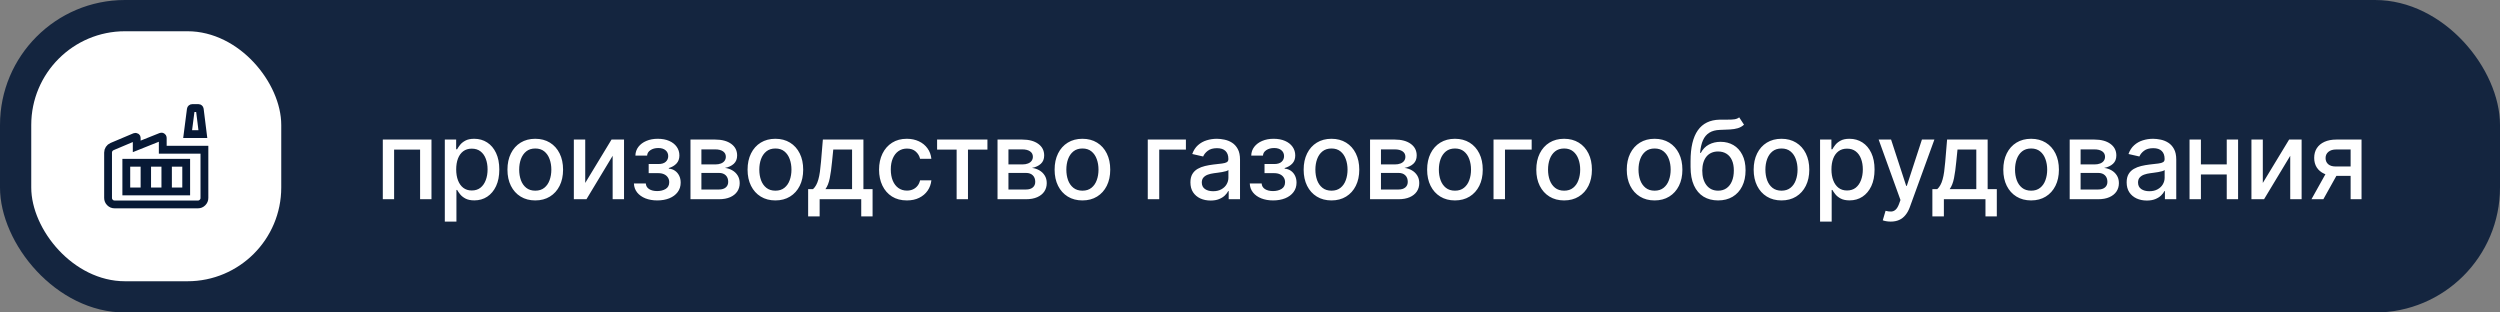
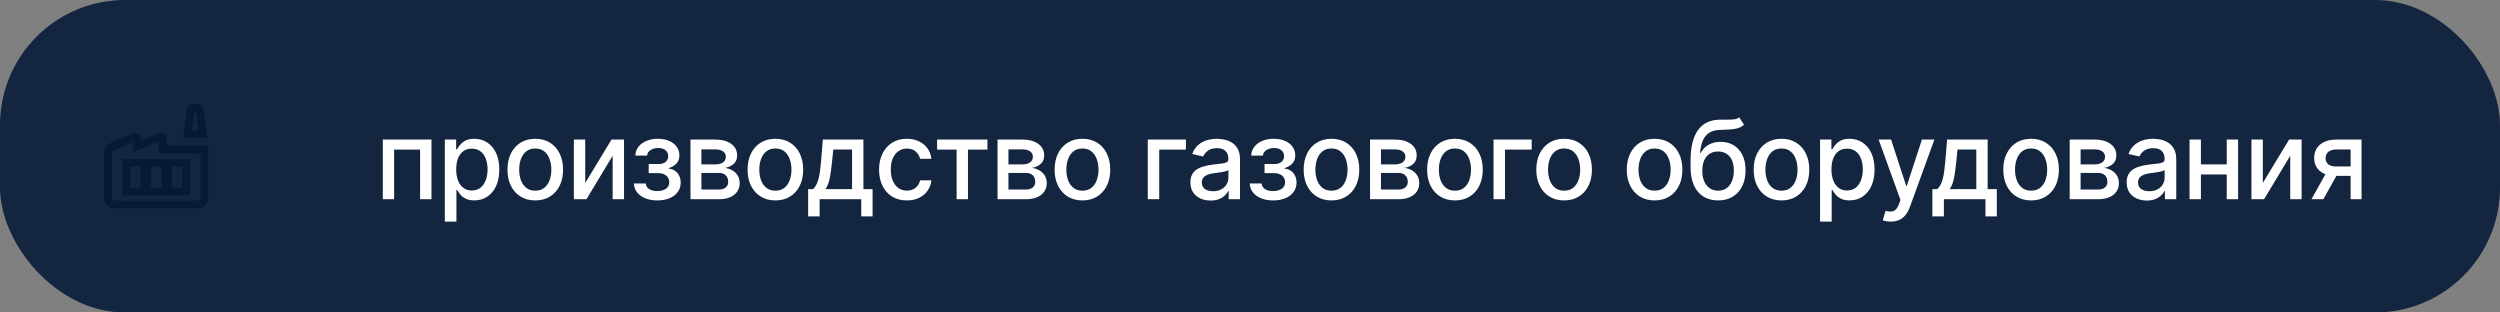
<svg xmlns="http://www.w3.org/2000/svg" width="320" height="40" viewBox="0 0 320 40" fill="none">
  <rect x="0" y="0" width="320" height="40" fill="#808080" stroke="none" />
  <rect width="320" height="40" rx="16" fill="#14253F" />
-   <rect x="4" y="4" width="32" height="32" rx="12" fill="white" />
-   <path d="M20.758 17.512C20.818 17.553 20.833 17.584 20.833 17.65V18.666V19.166H21.333H26.166V25.333C26.166 25.566 26.089 25.753 25.921 25.922C25.754 26.09 25.567 26.167 25.334 26.166H25.333H14.666C14.433 26.166 14.246 26.089 14.079 25.922C13.911 25.754 13.833 25.567 13.833 25.333V19.533C13.833 19.362 13.877 19.213 13.969 19.072C14.057 18.937 14.178 18.833 14.347 18.759L17.256 17.529C17.333 17.499 17.378 17.506 17.439 17.543C17.474 17.564 17.483 17.579 17.486 17.585C17.489 17.591 17.5 17.613 17.5 17.666V18V18.738L18.185 18.464L20.602 17.497C20.672 17.469 20.704 17.475 20.758 17.512ZM18.833 24V24.5H19.333H20.666H21.166V24V21.333V20.833H20.666H19.333H18.833V21.333V24ZM16.166 24V24.5H16.666H18H18.5V24V21.333V20.833H18H16.666H16.166V21.333V24ZM21.5 24V24.5H22H23.333H23.833V24V21.333V20.833H23.333H22H21.5V21.333V24ZM25.57 13.981L25.967 17.166H24.018L24.429 13.982C24.429 13.982 24.429 13.982 24.429 13.982C24.435 13.937 24.45 13.909 24.486 13.877C24.525 13.843 24.556 13.833 24.6 13.833H25.416C25.46 13.833 25.484 13.843 25.513 13.87C25.546 13.9 25.563 13.93 25.57 13.981Z" stroke="#071935" />
+   <path d="M20.758 17.512C20.818 17.553 20.833 17.584 20.833 17.65V18.666V19.166H21.333H26.166V25.333C26.166 25.566 26.089 25.753 25.921 25.922C25.754 26.09 25.567 26.167 25.334 26.166H25.333H14.666C14.433 26.166 14.246 26.089 14.079 25.922C13.911 25.754 13.833 25.567 13.833 25.333V19.533C13.833 19.362 13.877 19.213 13.969 19.072C14.057 18.937 14.178 18.833 14.347 18.759L17.256 17.529C17.333 17.499 17.378 17.506 17.439 17.543C17.474 17.564 17.483 17.579 17.486 17.585C17.489 17.591 17.5 17.613 17.5 17.666V18V18.738L18.185 18.464L20.602 17.497C20.672 17.469 20.704 17.475 20.758 17.512ZM18.833 24V24.5H19.333H20.666H21.166V24V20.833H20.666H19.333H18.833V21.333V24ZM16.166 24V24.5H16.666H18H18.5V24V21.333V20.833H18H16.666H16.166V21.333V24ZM21.5 24V24.5H22H23.333H23.833V24V21.333V20.833H23.333H22H21.5V21.333V24ZM25.57 13.981L25.967 17.166H24.018L24.429 13.982C24.429 13.982 24.429 13.982 24.429 13.982C24.435 13.937 24.45 13.909 24.486 13.877C24.525 13.843 24.556 13.833 24.6 13.833H25.416C25.46 13.833 25.484 13.843 25.513 13.87C25.546 13.9 25.563 13.93 25.57 13.981Z" stroke="#071935" />
  <path d="M48.999 25.5V17.864H55.229V25.5H53.772V19.146H50.446V25.5H48.999ZM56.936 28.364V17.864H58.388V19.102H58.512C58.598 18.942 58.722 18.759 58.885 18.55C59.047 18.341 59.273 18.159 59.561 18.003C59.849 17.844 60.231 17.764 60.705 17.764C61.321 17.764 61.871 17.92 62.355 18.232C62.839 18.543 63.218 18.992 63.494 19.579C63.772 20.166 63.911 20.871 63.911 21.697C63.911 22.522 63.774 23.23 63.499 23.82C63.224 24.406 62.846 24.859 62.365 25.177C61.885 25.492 61.336 25.649 60.719 25.649C60.255 25.649 59.876 25.571 59.581 25.416C59.289 25.26 59.061 25.077 58.895 24.869C58.729 24.66 58.602 24.474 58.512 24.312H58.423V28.364H56.936ZM58.393 21.682C58.393 22.219 58.471 22.689 58.626 23.094C58.782 23.498 59.008 23.815 59.303 24.043C59.597 24.269 59.959 24.381 60.386 24.381C60.831 24.381 61.202 24.264 61.5 24.028C61.798 23.79 62.024 23.467 62.176 23.059C62.332 22.651 62.41 22.192 62.41 21.682C62.41 21.178 62.334 20.726 62.181 20.325C62.032 19.924 61.807 19.607 61.505 19.375C61.207 19.143 60.834 19.027 60.386 19.027C59.956 19.027 59.591 19.138 59.293 19.36C58.998 19.582 58.774 19.892 58.621 20.29C58.469 20.688 58.393 21.151 58.393 21.682ZM68.513 25.654C67.797 25.654 67.173 25.49 66.639 25.162C66.105 24.834 65.691 24.375 65.396 23.785C65.101 23.195 64.954 22.505 64.954 21.717C64.954 20.924 65.101 20.232 65.396 19.639C65.691 19.045 66.105 18.584 66.639 18.256C67.173 17.928 67.797 17.764 68.513 17.764C69.229 17.764 69.854 17.928 70.388 18.256C70.921 18.584 71.335 19.045 71.63 19.639C71.925 20.232 72.073 20.924 72.073 21.717C72.073 22.505 71.925 23.195 71.63 23.785C71.335 24.375 70.921 24.834 70.388 25.162C69.854 25.49 69.229 25.654 68.513 25.654ZM68.518 24.406C68.982 24.406 69.367 24.284 69.672 24.038C69.977 23.793 70.202 23.467 70.348 23.059C70.497 22.651 70.572 22.202 70.572 21.712C70.572 21.224 70.497 20.777 70.348 20.369C70.202 19.958 69.977 19.629 69.672 19.38C69.367 19.131 68.982 19.007 68.518 19.007C68.051 19.007 67.663 19.131 67.355 19.38C67.05 19.629 66.823 19.958 66.674 20.369C66.528 20.777 66.455 21.224 66.455 21.712C66.455 22.202 66.528 22.651 66.674 23.059C66.823 23.467 67.05 23.793 67.355 24.038C67.663 24.284 68.051 24.406 68.518 24.406ZM74.909 23.417L78.275 17.864H79.876V25.5H78.419V19.942L75.068 25.5H73.452V17.864H74.909V23.417ZM81.142 23.482H82.663C82.683 23.793 82.824 24.033 83.086 24.202C83.351 24.371 83.694 24.456 84.115 24.456C84.542 24.456 84.907 24.365 85.209 24.183C85.51 23.997 85.661 23.71 85.661 23.322C85.661 23.09 85.603 22.888 85.487 22.716C85.374 22.54 85.213 22.404 85.005 22.308C84.799 22.212 84.555 22.164 84.274 22.164H83.031V20.996H84.274C84.695 20.996 85.01 20.9 85.218 20.707C85.427 20.515 85.532 20.275 85.532 19.986C85.532 19.675 85.419 19.425 85.194 19.236C84.972 19.044 84.662 18.947 84.264 18.947C83.859 18.947 83.523 19.039 83.255 19.221C82.986 19.4 82.845 19.632 82.832 19.917H81.331C81.341 19.489 81.47 19.115 81.718 18.793C81.97 18.468 82.308 18.217 82.733 18.038C83.16 17.855 83.646 17.764 84.189 17.764C84.756 17.764 85.247 17.855 85.661 18.038C86.075 18.22 86.395 18.472 86.62 18.793C86.849 19.115 86.963 19.484 86.963 19.902C86.963 20.323 86.838 20.668 86.586 20.936C86.337 21.201 86.012 21.392 85.611 21.508V21.587C85.906 21.607 86.168 21.697 86.397 21.856C86.625 22.015 86.804 22.225 86.934 22.487C87.063 22.749 87.127 23.046 87.127 23.377C87.127 23.845 86.998 24.249 86.74 24.59C86.484 24.932 86.13 25.195 85.676 25.381C85.225 25.563 84.71 25.654 84.13 25.654C83.566 25.654 83.061 25.566 82.613 25.391C82.169 25.212 81.816 24.96 81.554 24.635C81.296 24.31 81.158 23.926 81.142 23.482ZM88.382 25.5V17.864H91.549C92.411 17.864 93.094 18.048 93.598 18.416C94.102 18.78 94.353 19.276 94.353 19.902C94.353 20.349 94.211 20.704 93.926 20.966C93.641 21.228 93.263 21.403 92.792 21.493C93.134 21.533 93.447 21.635 93.732 21.801C94.017 21.963 94.246 22.182 94.418 22.457C94.594 22.733 94.681 23.061 94.681 23.442C94.681 23.846 94.577 24.204 94.368 24.516C94.159 24.824 93.856 25.066 93.459 25.241C93.064 25.414 92.588 25.5 92.032 25.5H88.382ZM89.779 24.257H92.032C92.4 24.257 92.688 24.169 92.897 23.994C93.106 23.818 93.21 23.579 93.21 23.278C93.21 22.923 93.106 22.645 92.897 22.442C92.688 22.237 92.4 22.134 92.032 22.134H89.779V24.257ZM89.779 21.046H91.564C91.843 21.046 92.081 21.006 92.28 20.926C92.482 20.847 92.636 20.734 92.743 20.588C92.852 20.439 92.907 20.263 92.907 20.061C92.907 19.766 92.786 19.536 92.544 19.37C92.302 19.204 91.97 19.121 91.549 19.121H89.779V21.046ZM99.249 25.654C98.533 25.654 97.908 25.49 97.374 25.162C96.841 24.834 96.427 24.375 96.132 23.785C95.837 23.195 95.689 22.505 95.689 21.717C95.689 20.924 95.837 20.232 96.132 19.639C96.427 19.045 96.841 18.584 97.374 18.256C97.908 17.928 98.533 17.764 99.249 17.764C99.965 17.764 100.589 17.928 101.123 18.256C101.657 18.584 102.071 19.045 102.366 19.639C102.661 20.232 102.808 20.924 102.808 21.717C102.808 22.505 102.661 23.195 102.366 23.785C102.071 24.375 101.657 24.834 101.123 25.162C100.589 25.49 99.965 25.654 99.249 25.654ZM99.254 24.406C99.718 24.406 100.102 24.284 100.407 24.038C100.712 23.793 100.937 23.467 101.083 23.059C101.232 22.651 101.307 22.202 101.307 21.712C101.307 21.224 101.232 20.777 101.083 20.369C100.937 19.958 100.712 19.629 100.407 19.38C100.102 19.131 99.718 19.007 99.254 19.007C98.786 19.007 98.399 19.131 98.09 19.38C97.785 19.629 97.558 19.958 97.409 20.369C97.263 20.777 97.191 21.224 97.191 21.712C97.191 22.202 97.263 22.651 97.409 23.059C97.558 23.467 97.785 23.793 98.09 24.038C98.399 24.284 98.786 24.406 99.254 24.406ZM103.442 27.702V24.212H104.063C104.223 24.067 104.357 23.892 104.466 23.69C104.579 23.488 104.673 23.248 104.75 22.97C104.829 22.691 104.895 22.366 104.948 21.995C105.001 21.62 105.048 21.193 105.088 20.712L105.326 17.864H110.517V24.212H111.69V27.702H110.238V25.5H104.914V27.702H103.442ZM105.654 24.212H109.065V19.136H106.659L106.5 20.712C106.423 21.514 106.327 22.21 106.211 22.8C106.095 23.387 105.91 23.858 105.654 24.212ZM116.079 25.654C115.34 25.654 114.704 25.487 114.17 25.152C113.64 24.814 113.232 24.348 112.947 23.755C112.662 23.162 112.52 22.482 112.52 21.717C112.52 20.941 112.666 20.257 112.957 19.663C113.249 19.067 113.66 18.601 114.19 18.266C114.721 17.932 115.345 17.764 116.065 17.764C116.645 17.764 117.162 17.872 117.616 18.087C118.07 18.299 118.436 18.598 118.714 18.982C118.996 19.367 119.163 19.816 119.216 20.329H117.77C117.69 19.972 117.508 19.663 117.223 19.405C116.941 19.146 116.563 19.017 116.089 19.017C115.675 19.017 115.312 19.126 115.001 19.345C114.692 19.561 114.452 19.869 114.28 20.27C114.107 20.668 114.021 21.138 114.021 21.682C114.021 22.239 114.106 22.719 114.275 23.124C114.444 23.528 114.682 23.841 114.991 24.063C115.302 24.285 115.668 24.396 116.089 24.396C116.371 24.396 116.626 24.345 116.855 24.242C117.087 24.136 117.281 23.985 117.437 23.79C117.596 23.594 117.707 23.359 117.77 23.084H119.216C119.163 23.578 119.003 24.018 118.734 24.406C118.466 24.794 118.106 25.099 117.655 25.321C117.208 25.543 116.683 25.654 116.079 25.654ZM119.948 19.146V17.864H126.391V19.146H123.901V25.5H122.449V19.146H119.948ZM127.684 25.5V17.864H130.851C131.712 17.864 132.395 18.048 132.899 18.416C133.403 18.78 133.655 19.276 133.655 19.902C133.655 20.349 133.512 20.704 133.227 20.966C132.942 21.228 132.564 21.403 132.093 21.493C132.435 21.533 132.748 21.635 133.033 21.801C133.318 21.963 133.547 22.182 133.719 22.457C133.895 22.733 133.983 23.061 133.983 23.442C133.983 23.846 133.878 24.204 133.669 24.516C133.461 24.824 133.157 25.066 132.76 25.241C132.365 25.414 131.89 25.5 131.333 25.5H127.684ZM129.081 24.257H131.333C131.701 24.257 131.989 24.169 132.198 23.994C132.407 23.818 132.511 23.579 132.511 23.278C132.511 22.923 132.407 22.645 132.198 22.442C131.989 22.237 131.701 22.134 131.333 22.134H129.081V24.257ZM129.081 21.046H130.865C131.144 21.046 131.383 21.006 131.581 20.926C131.784 20.847 131.938 20.734 132.044 20.588C132.153 20.439 132.208 20.263 132.208 20.061C132.208 19.766 132.087 19.536 131.845 19.37C131.603 19.204 131.271 19.121 130.851 19.121H129.081V21.046ZM138.55 25.654C137.834 25.654 137.209 25.49 136.676 25.162C136.142 24.834 135.728 24.375 135.433 23.785C135.138 23.195 134.99 22.505 134.99 21.717C134.99 20.924 135.138 20.232 135.433 19.639C135.728 19.045 136.142 18.584 136.676 18.256C137.209 17.928 137.834 17.764 138.55 17.764C139.266 17.764 139.891 17.928 140.424 18.256C140.958 18.584 141.372 19.045 141.667 19.639C141.962 20.232 142.11 20.924 142.11 21.717C142.11 22.505 141.962 23.195 141.667 23.785C141.372 24.375 140.958 24.834 140.424 25.162C139.891 25.49 139.266 25.654 138.55 25.654ZM138.555 24.406C139.019 24.406 139.403 24.284 139.708 24.038C140.013 23.793 140.239 23.467 140.384 23.059C140.534 22.651 140.608 22.202 140.608 21.712C140.608 21.224 140.534 20.777 140.384 20.369C140.239 19.958 140.013 19.629 139.708 19.38C139.403 19.131 139.019 19.007 138.555 19.007C138.088 19.007 137.7 19.131 137.392 19.38C137.087 19.629 136.86 19.958 136.71 20.369C136.565 20.777 136.492 21.224 136.492 21.712C136.492 22.202 136.565 22.651 136.71 23.059C136.86 23.467 137.087 23.793 137.392 24.038C137.7 24.284 138.088 24.406 138.555 24.406ZM151.796 17.864V19.146H148.381V25.5H146.914V17.864H151.796ZM154.954 25.669C154.47 25.669 154.033 25.579 153.641 25.401C153.25 25.218 152.94 24.955 152.712 24.61C152.486 24.265 152.374 23.843 152.374 23.342C152.374 22.912 152.457 22.557 152.622 22.278C152.788 22 153.012 21.78 153.293 21.617C153.575 21.455 153.89 21.332 154.238 21.249C154.586 21.166 154.941 21.104 155.302 21.06C155.759 21.007 156.131 20.964 156.416 20.931C156.701 20.895 156.908 20.837 157.037 20.757C157.166 20.678 157.231 20.548 157.231 20.369V20.334C157.231 19.9 157.108 19.564 156.863 19.325C156.621 19.087 156.26 18.967 155.779 18.967C155.279 18.967 154.884 19.078 154.596 19.3C154.311 19.519 154.114 19.763 154.004 20.031L152.607 19.713C152.773 19.249 153.015 18.875 153.333 18.59C153.655 18.301 154.024 18.092 154.442 17.963C154.859 17.831 155.299 17.764 155.759 17.764C156.064 17.764 156.387 17.801 156.729 17.874C157.073 17.943 157.395 18.072 157.693 18.261C157.995 18.45 158.242 18.72 158.434 19.072C158.626 19.42 158.722 19.872 158.722 20.429V25.5H157.271V24.456H157.211C157.115 24.648 156.971 24.837 156.779 25.023C156.586 25.208 156.339 25.363 156.038 25.485C155.736 25.608 155.375 25.669 154.954 25.669ZM155.277 24.476C155.688 24.476 156.039 24.395 156.331 24.232C156.626 24.07 156.85 23.858 157.002 23.596C157.158 23.331 157.236 23.047 157.236 22.746V21.761C157.183 21.814 157.08 21.864 156.928 21.91C156.779 21.954 156.608 21.992 156.416 22.025C156.223 22.055 156.036 22.083 155.854 22.109C155.672 22.133 155.519 22.152 155.396 22.169C155.108 22.206 154.845 22.267 154.606 22.353C154.371 22.439 154.182 22.563 154.039 22.726C153.9 22.885 153.83 23.097 153.83 23.362C153.83 23.73 153.966 24.009 154.238 24.197C154.51 24.383 154.856 24.476 155.277 24.476ZM159.97 23.482H161.491C161.511 23.793 161.652 24.033 161.914 24.202C162.179 24.371 162.522 24.456 162.943 24.456C163.37 24.456 163.735 24.365 164.037 24.183C164.338 23.997 164.489 23.71 164.489 23.322C164.489 23.09 164.431 22.888 164.315 22.716C164.202 22.54 164.042 22.404 163.833 22.308C163.627 22.212 163.384 22.164 163.102 22.164H161.859V20.996H163.102C163.523 20.996 163.838 20.9 164.047 20.707C164.255 20.515 164.36 20.275 164.36 19.986C164.36 19.675 164.247 19.425 164.022 19.236C163.8 19.044 163.49 18.947 163.092 18.947C162.688 18.947 162.351 19.039 162.083 19.221C161.814 19.4 161.674 19.632 161.66 19.917H160.159C160.169 19.489 160.298 19.115 160.547 18.793C160.799 18.468 161.137 18.217 161.561 18.038C161.988 17.855 162.474 17.764 163.018 17.764C163.584 17.764 164.075 17.855 164.489 18.038C164.903 18.22 165.223 18.472 165.449 18.793C165.677 19.115 165.792 19.484 165.792 19.902C165.792 20.323 165.666 20.668 165.414 20.936C165.165 21.201 164.84 21.392 164.439 21.508V21.587C164.734 21.607 164.996 21.697 165.225 21.856C165.454 22.015 165.633 22.225 165.762 22.487C165.891 22.749 165.956 23.046 165.956 23.377C165.956 23.845 165.826 24.249 165.568 24.59C165.313 24.932 164.958 25.195 164.504 25.381C164.053 25.563 163.538 25.654 162.958 25.654C162.394 25.654 161.889 25.566 161.442 25.391C160.997 25.212 160.644 24.96 160.383 24.635C160.124 24.31 159.986 23.926 159.97 23.482ZM170.427 25.654C169.711 25.654 169.087 25.49 168.553 25.162C168.019 24.834 167.605 24.375 167.31 23.785C167.015 23.195 166.868 22.505 166.868 21.717C166.868 20.924 167.015 20.232 167.31 19.639C167.605 19.045 168.019 18.584 168.553 18.256C169.087 17.928 169.711 17.764 170.427 17.764C171.143 17.764 171.768 17.928 172.302 18.256C172.835 18.584 173.25 19.045 173.544 19.639C173.839 20.232 173.987 20.924 173.987 21.717C173.987 22.505 173.839 23.195 173.544 23.785C173.25 24.375 172.835 24.834 172.302 25.162C171.768 25.49 171.143 25.654 170.427 25.654ZM170.432 24.406C170.896 24.406 171.281 24.284 171.586 24.038C171.891 23.793 172.116 23.467 172.262 23.059C172.411 22.651 172.486 22.202 172.486 21.712C172.486 21.224 172.411 20.777 172.262 20.369C172.116 19.958 171.891 19.629 171.586 19.38C171.281 19.131 170.896 19.007 170.432 19.007C169.965 19.007 169.577 19.131 169.269 19.38C168.964 19.629 168.737 19.958 168.588 20.369C168.442 20.777 168.369 21.224 168.369 21.712C168.369 22.202 168.442 22.651 168.588 23.059C168.737 23.467 168.964 23.793 169.269 24.038C169.577 24.284 169.965 24.406 170.432 24.406ZM175.366 25.5V17.864H178.533C179.395 17.864 180.078 18.048 180.581 18.416C181.085 18.78 181.337 19.276 181.337 19.902C181.337 20.349 181.195 20.704 180.91 20.966C180.625 21.228 180.247 21.403 179.776 21.493C180.117 21.533 180.431 21.635 180.716 21.801C181.001 21.963 181.229 22.182 181.402 22.457C181.577 22.733 181.665 23.061 181.665 23.442C181.665 23.846 181.561 24.204 181.352 24.516C181.143 24.824 180.84 25.066 180.442 25.241C180.048 25.414 179.572 25.5 179.015 25.5H175.366ZM176.763 24.257H179.015C179.383 24.257 179.672 24.169 179.88 23.994C180.089 23.818 180.194 23.579 180.194 23.278C180.194 22.923 180.089 22.645 179.88 22.442C179.672 22.237 179.383 22.134 179.015 22.134H176.763V24.257ZM176.763 21.046H178.548C178.826 21.046 179.065 21.006 179.264 20.926C179.466 20.847 179.62 20.734 179.726 20.588C179.836 20.439 179.89 20.263 179.89 20.061C179.89 19.766 179.769 19.536 179.527 19.37C179.286 19.204 178.954 19.121 178.533 19.121H176.763V21.046ZM186.233 25.654C185.517 25.654 184.892 25.49 184.358 25.162C183.825 24.834 183.41 24.375 183.115 23.785C182.82 23.195 182.673 22.505 182.673 21.717C182.673 20.924 182.82 20.232 183.115 19.639C183.41 19.045 183.825 18.584 184.358 18.256C184.892 17.928 185.517 17.764 186.233 17.764C186.948 17.764 187.573 17.928 188.107 18.256C188.64 18.584 189.055 19.045 189.35 19.639C189.645 20.232 189.792 20.924 189.792 21.717C189.792 22.505 189.645 23.195 189.35 23.785C189.055 24.375 188.64 24.834 188.107 25.162C187.573 25.49 186.948 25.654 186.233 25.654ZM186.238 24.406C186.702 24.406 187.086 24.284 187.391 24.038C187.696 23.793 187.921 23.467 188.067 23.059C188.216 22.651 188.291 22.202 188.291 21.712C188.291 21.224 188.216 20.777 188.067 20.369C187.921 19.958 187.696 19.629 187.391 19.38C187.086 19.131 186.702 19.007 186.238 19.007C185.77 19.007 185.382 19.131 185.074 19.38C184.769 19.629 184.542 19.958 184.393 20.369C184.247 20.777 184.174 21.224 184.174 21.712C184.174 22.202 184.247 22.651 184.393 23.059C184.542 23.467 184.769 23.793 185.074 24.038C185.382 24.284 185.77 24.406 186.238 24.406ZM196.054 17.864V19.146H192.638V25.5H191.171V17.864H196.054ZM200.206 25.654C199.49 25.654 198.865 25.49 198.331 25.162C197.798 24.834 197.384 24.375 197.089 23.785C196.794 23.195 196.646 22.505 196.646 21.717C196.646 20.924 196.794 20.232 197.089 19.639C197.384 19.045 197.798 18.584 198.331 18.256C198.865 17.928 199.49 17.764 200.206 17.764C200.922 17.764 201.546 17.928 202.08 18.256C202.614 18.584 203.028 19.045 203.323 19.639C203.618 20.232 203.765 20.924 203.765 21.717C203.765 22.505 203.618 23.195 203.323 23.785C203.028 24.375 202.614 24.834 202.08 25.162C201.546 25.49 200.922 25.654 200.206 25.654ZM200.211 24.406C200.675 24.406 201.059 24.284 201.364 24.038C201.669 23.793 201.894 23.467 202.04 23.059C202.189 22.651 202.264 22.202 202.264 21.712C202.264 21.224 202.189 20.777 202.04 20.369C201.894 19.958 201.669 19.629 201.364 19.38C201.059 19.131 200.675 19.007 200.211 19.007C199.743 19.007 199.356 19.131 199.047 19.38C198.742 19.629 198.515 19.958 198.366 20.369C198.22 20.777 198.148 21.224 198.148 21.712C198.148 22.202 198.22 22.651 198.366 23.059C198.515 23.467 198.742 23.793 199.047 24.038C199.356 24.284 199.743 24.406 200.211 24.406ZM211.786 25.654C211.07 25.654 210.446 25.49 209.912 25.162C209.378 24.834 208.964 24.375 208.669 23.785C208.374 23.195 208.227 22.505 208.227 21.717C208.227 20.924 208.374 20.232 208.669 19.639C208.964 19.045 209.378 18.584 209.912 18.256C210.446 17.928 211.07 17.764 211.786 17.764C212.502 17.764 213.127 17.928 213.661 18.256C214.194 18.584 214.609 19.045 214.904 19.639C215.199 20.232 215.346 20.924 215.346 21.717C215.346 22.505 215.199 23.195 214.904 23.785C214.609 24.375 214.194 24.834 213.661 25.162C213.127 25.49 212.502 25.654 211.786 25.654ZM211.791 24.406C212.255 24.406 212.64 24.284 212.945 24.038C213.25 23.793 213.475 23.467 213.621 23.059C213.77 22.651 213.845 22.202 213.845 21.712C213.845 21.224 213.77 20.777 213.621 20.369C213.475 19.958 213.25 19.629 212.945 19.38C212.64 19.131 212.255 19.007 211.791 19.007C211.324 19.007 210.936 19.131 210.628 19.38C210.323 19.629 210.096 19.958 209.947 20.369C209.801 20.777 209.728 21.224 209.728 21.712C209.728 22.202 209.801 22.651 209.947 23.059C210.096 23.467 210.323 23.793 210.628 24.038C210.936 24.284 211.324 24.406 211.791 24.406ZM222.617 15.02L223.233 15.96C223.004 16.168 222.744 16.317 222.453 16.407C222.164 16.493 221.831 16.548 221.453 16.571C221.075 16.591 220.643 16.609 220.156 16.626C219.606 16.642 219.153 16.762 218.798 16.984C218.444 17.202 218.17 17.527 217.978 17.958C217.789 18.386 217.667 18.923 217.61 19.569H217.705C217.953 19.095 218.298 18.74 218.739 18.505C219.183 18.27 219.682 18.152 220.235 18.152C220.852 18.152 221.4 18.293 221.881 18.575C222.361 18.856 222.739 19.269 223.014 19.812C223.293 20.353 223.432 21.014 223.432 21.796C223.432 22.588 223.286 23.273 222.994 23.849C222.706 24.426 222.298 24.872 221.771 25.187C221.248 25.498 220.63 25.654 219.917 25.654C219.204 25.654 218.583 25.493 218.053 25.172C217.526 24.847 217.116 24.366 216.825 23.73C216.536 23.094 216.392 22.308 216.392 21.374V20.618C216.392 18.871 216.704 17.557 217.327 16.675C217.95 15.794 218.881 15.341 220.121 15.318C220.522 15.308 220.88 15.307 221.195 15.313C221.51 15.316 221.785 15.302 222.02 15.268C222.259 15.232 222.458 15.149 222.617 15.02ZM219.922 24.406C220.336 24.406 220.693 24.302 220.991 24.093C221.293 23.881 221.525 23.581 221.687 23.193C221.849 22.805 221.931 22.348 221.931 21.821C221.931 21.304 221.849 20.865 221.687 20.504C221.525 20.142 221.293 19.867 220.991 19.678C220.689 19.486 220.328 19.39 219.907 19.39C219.596 19.39 219.317 19.445 219.072 19.554C218.827 19.66 218.616 19.817 218.441 20.026C218.268 20.235 218.134 20.49 218.038 20.792C217.945 21.09 217.895 21.433 217.889 21.821C217.889 22.61 218.069 23.238 218.431 23.705C218.795 24.173 219.292 24.406 219.922 24.406ZM228.029 25.654C227.313 25.654 226.688 25.49 226.155 25.162C225.621 24.834 225.207 24.375 224.912 23.785C224.617 23.195 224.469 22.505 224.469 21.717C224.469 20.924 224.617 20.232 224.912 19.639C225.207 19.045 225.621 18.584 226.155 18.256C226.688 17.928 227.313 17.764 228.029 17.764C228.745 17.764 229.37 17.928 229.903 18.256C230.437 18.584 230.851 19.045 231.146 19.639C231.441 20.232 231.589 20.924 231.589 21.717C231.589 22.505 231.441 23.195 231.146 23.785C230.851 24.375 230.437 24.834 229.903 25.162C229.37 25.49 228.745 25.654 228.029 25.654ZM228.034 24.406C228.498 24.406 228.883 24.284 229.187 24.038C229.492 23.793 229.718 23.467 229.864 23.059C230.013 22.651 230.087 22.202 230.087 21.712C230.087 21.224 230.013 20.777 229.864 20.369C229.718 19.958 229.492 19.629 229.187 19.38C228.883 19.131 228.498 19.007 228.034 19.007C227.567 19.007 227.179 19.131 226.871 19.38C226.566 19.629 226.339 19.958 226.19 20.369C226.044 20.777 225.971 21.224 225.971 21.712C225.971 22.202 226.044 22.651 226.19 23.059C226.339 23.467 226.566 23.793 226.871 24.038C227.179 24.284 227.567 24.406 228.034 24.406ZM232.968 28.364V17.864H234.42V19.102H234.544C234.63 18.942 234.754 18.759 234.917 18.55C235.079 18.341 235.305 18.159 235.593 18.003C235.881 17.844 236.263 17.764 236.737 17.764C237.353 17.764 237.903 17.92 238.387 18.232C238.871 18.543 239.25 18.992 239.526 19.579C239.804 20.166 239.943 20.871 239.943 21.697C239.943 22.522 239.806 23.23 239.531 23.82C239.255 24.406 238.878 24.859 238.397 25.177C237.916 25.492 237.368 25.649 236.751 25.649C236.287 25.649 235.908 25.571 235.613 25.416C235.321 25.26 235.093 25.077 234.927 24.869C234.761 24.66 234.634 24.474 234.544 24.312H234.455V28.364H232.968ZM234.425 21.682C234.425 22.219 234.503 22.689 234.658 23.094C234.814 23.498 235.04 23.815 235.335 24.043C235.629 24.269 235.991 24.381 236.418 24.381C236.862 24.381 237.234 24.264 237.532 24.028C237.83 23.79 238.056 23.467 238.208 23.059C238.364 22.651 238.442 22.192 238.442 21.682C238.442 21.178 238.366 20.726 238.213 20.325C238.064 19.924 237.839 19.607 237.537 19.375C237.239 19.143 236.866 19.027 236.418 19.027C235.987 19.027 235.623 19.138 235.325 19.36C235.03 19.582 234.806 19.892 234.653 20.29C234.501 20.688 234.425 21.151 234.425 21.682ZM242.009 28.364C241.786 28.364 241.584 28.345 241.402 28.309C241.22 28.276 241.084 28.239 240.994 28.2L241.352 26.982C241.624 27.055 241.866 27.086 242.078 27.076C242.29 27.066 242.478 26.986 242.64 26.837C242.806 26.688 242.951 26.445 243.077 26.107L243.261 25.599L240.467 17.864H242.058L243.992 23.79H244.072L246.006 17.864H247.602L244.455 26.519C244.309 26.917 244.123 27.253 243.898 27.528C243.672 27.807 243.404 28.016 243.092 28.155C242.781 28.294 242.42 28.364 242.009 28.364ZM247.344 27.702V24.212H247.965C248.124 24.067 248.259 23.892 248.368 23.69C248.481 23.488 248.575 23.248 248.651 22.97C248.731 22.691 248.797 22.366 248.85 21.995C248.903 21.62 248.95 21.193 248.99 20.712L249.228 17.864H254.419V24.212H255.592V27.702H254.14V25.5H248.816V27.702H247.344ZM249.556 24.212H252.967V19.136H250.561L250.401 20.712C250.325 21.514 250.229 22.21 250.113 22.8C249.997 23.387 249.812 23.858 249.556 24.212ZM259.981 25.654C259.265 25.654 258.641 25.49 258.107 25.162C257.573 24.834 257.159 24.375 256.864 23.785C256.569 23.195 256.422 22.505 256.422 21.717C256.422 20.924 256.569 20.232 256.864 19.639C257.159 19.045 257.573 18.584 258.107 18.256C258.641 17.928 259.265 17.764 259.981 17.764C260.697 17.764 261.322 17.928 261.856 18.256C262.389 18.584 262.804 19.045 263.099 19.639C263.394 20.232 263.541 20.924 263.541 21.717C263.541 22.505 263.394 23.195 263.099 23.785C262.804 24.375 262.389 24.834 261.856 25.162C261.322 25.49 260.697 25.654 259.981 25.654ZM259.986 24.406C260.45 24.406 260.835 24.284 261.14 24.038C261.445 23.793 261.67 23.467 261.816 23.059C261.965 22.651 262.04 22.202 262.04 21.712C262.04 21.224 261.965 20.777 261.816 20.369C261.67 19.958 261.445 19.629 261.14 19.38C260.835 19.131 260.45 19.007 259.986 19.007C259.519 19.007 259.131 19.131 258.823 19.38C258.518 19.629 258.291 19.958 258.142 20.369C257.996 20.777 257.923 21.224 257.923 21.712C257.923 22.202 257.996 22.651 258.142 23.059C258.291 23.467 258.518 23.793 258.823 24.038C259.131 24.284 259.519 24.406 259.986 24.406ZM264.92 25.5V17.864H268.087C268.949 17.864 269.632 18.048 270.136 18.416C270.639 18.78 270.891 19.276 270.891 19.902C270.891 20.349 270.749 20.704 270.464 20.966C270.179 21.228 269.801 21.403 269.33 21.493C269.671 21.533 269.985 21.635 270.27 21.801C270.555 21.963 270.783 22.182 270.956 22.457C271.131 22.733 271.219 23.061 271.219 23.442C271.219 23.846 271.115 24.204 270.906 24.516C270.697 24.824 270.394 25.066 269.996 25.241C269.602 25.414 269.126 25.5 268.569 25.5H264.92ZM266.317 24.257H268.569C268.937 24.257 269.226 24.169 269.435 23.994C269.643 23.818 269.748 23.579 269.748 23.278C269.748 22.923 269.643 22.645 269.435 22.442C269.226 22.237 268.937 22.134 268.569 22.134H266.317V24.257ZM266.317 21.046H268.102C268.381 21.046 268.619 21.006 268.818 20.926C269.02 20.847 269.174 20.734 269.28 20.588C269.39 20.439 269.444 20.263 269.444 20.061C269.444 19.766 269.323 19.536 269.082 19.37C268.84 19.204 268.508 19.121 268.087 19.121H266.317V21.046ZM274.792 25.669C274.308 25.669 273.871 25.579 273.48 25.401C273.089 25.218 272.779 24.955 272.55 24.61C272.325 24.265 272.212 23.843 272.212 23.342C272.212 22.912 272.295 22.557 272.461 22.278C272.626 22 272.85 21.78 273.132 21.617C273.414 21.455 273.728 21.332 274.076 21.249C274.424 21.166 274.779 21.104 275.14 21.06C275.598 21.007 275.969 20.964 276.254 20.931C276.539 20.895 276.746 20.837 276.875 20.757C277.005 20.678 277.069 20.548 277.069 20.369V20.334C277.069 19.9 276.947 19.564 276.701 19.325C276.459 19.087 276.098 18.967 275.618 18.967C275.117 18.967 274.723 19.078 274.434 19.3C274.149 19.519 273.952 19.763 273.843 20.031L272.446 19.713C272.611 19.249 272.853 18.875 273.172 18.59C273.493 18.301 273.863 18.092 274.28 17.963C274.698 17.831 275.137 17.764 275.598 17.764C275.903 17.764 276.226 17.801 276.567 17.874C276.912 17.943 277.233 18.072 277.532 18.261C277.833 18.45 278.08 18.72 278.272 19.072C278.465 19.42 278.561 19.872 278.561 20.429V25.5H277.109V24.456H277.049C276.953 24.648 276.809 24.837 276.617 25.023C276.425 25.208 276.178 25.363 275.876 25.485C275.574 25.608 275.213 25.669 274.792 25.669ZM275.115 24.476C275.526 24.476 275.878 24.395 276.169 24.232C276.464 24.07 276.688 23.858 276.841 23.596C276.996 23.331 277.074 23.047 277.074 22.746V21.761C277.021 21.814 276.918 21.864 276.766 21.91C276.617 21.954 276.446 21.992 276.254 22.025C276.062 22.055 275.874 22.083 275.692 22.109C275.51 22.133 275.357 22.152 275.235 22.169C274.946 22.206 274.683 22.267 274.444 22.353C274.209 22.439 274.02 22.563 273.878 22.726C273.738 22.885 273.669 23.097 273.669 23.362C273.669 23.73 273.805 24.009 274.076 24.197C274.348 24.383 274.695 24.476 275.115 24.476ZM285.436 21.041V22.328H281.3V21.041H285.436ZM281.717 17.864V25.5H280.261V17.864H281.717ZM286.475 17.864V25.5H285.023V17.864H286.475ZM289.64 23.417L293.006 17.864H294.607V25.5H293.15V19.942L289.8 25.5H288.184V17.864H289.64V23.417ZM300.88 25.5V19.131H299.05C298.616 19.131 298.278 19.233 298.036 19.435C297.794 19.637 297.673 19.902 297.673 20.23C297.673 20.555 297.784 20.817 298.006 21.016C298.231 21.211 298.546 21.309 298.951 21.309H301.312V22.512H298.951C298.387 22.512 297.9 22.419 297.489 22.234C297.081 22.045 296.767 21.778 296.544 21.433C296.326 21.088 296.216 20.681 296.216 20.21C296.216 19.73 296.329 19.315 296.554 18.967C296.783 18.616 297.11 18.344 297.534 18.152C297.961 17.96 298.467 17.864 299.05 17.864H302.277V25.5H300.88ZM295.868 25.5L298.021 21.642H299.542L297.39 25.5H295.868Z" fill="white" />
</svg>